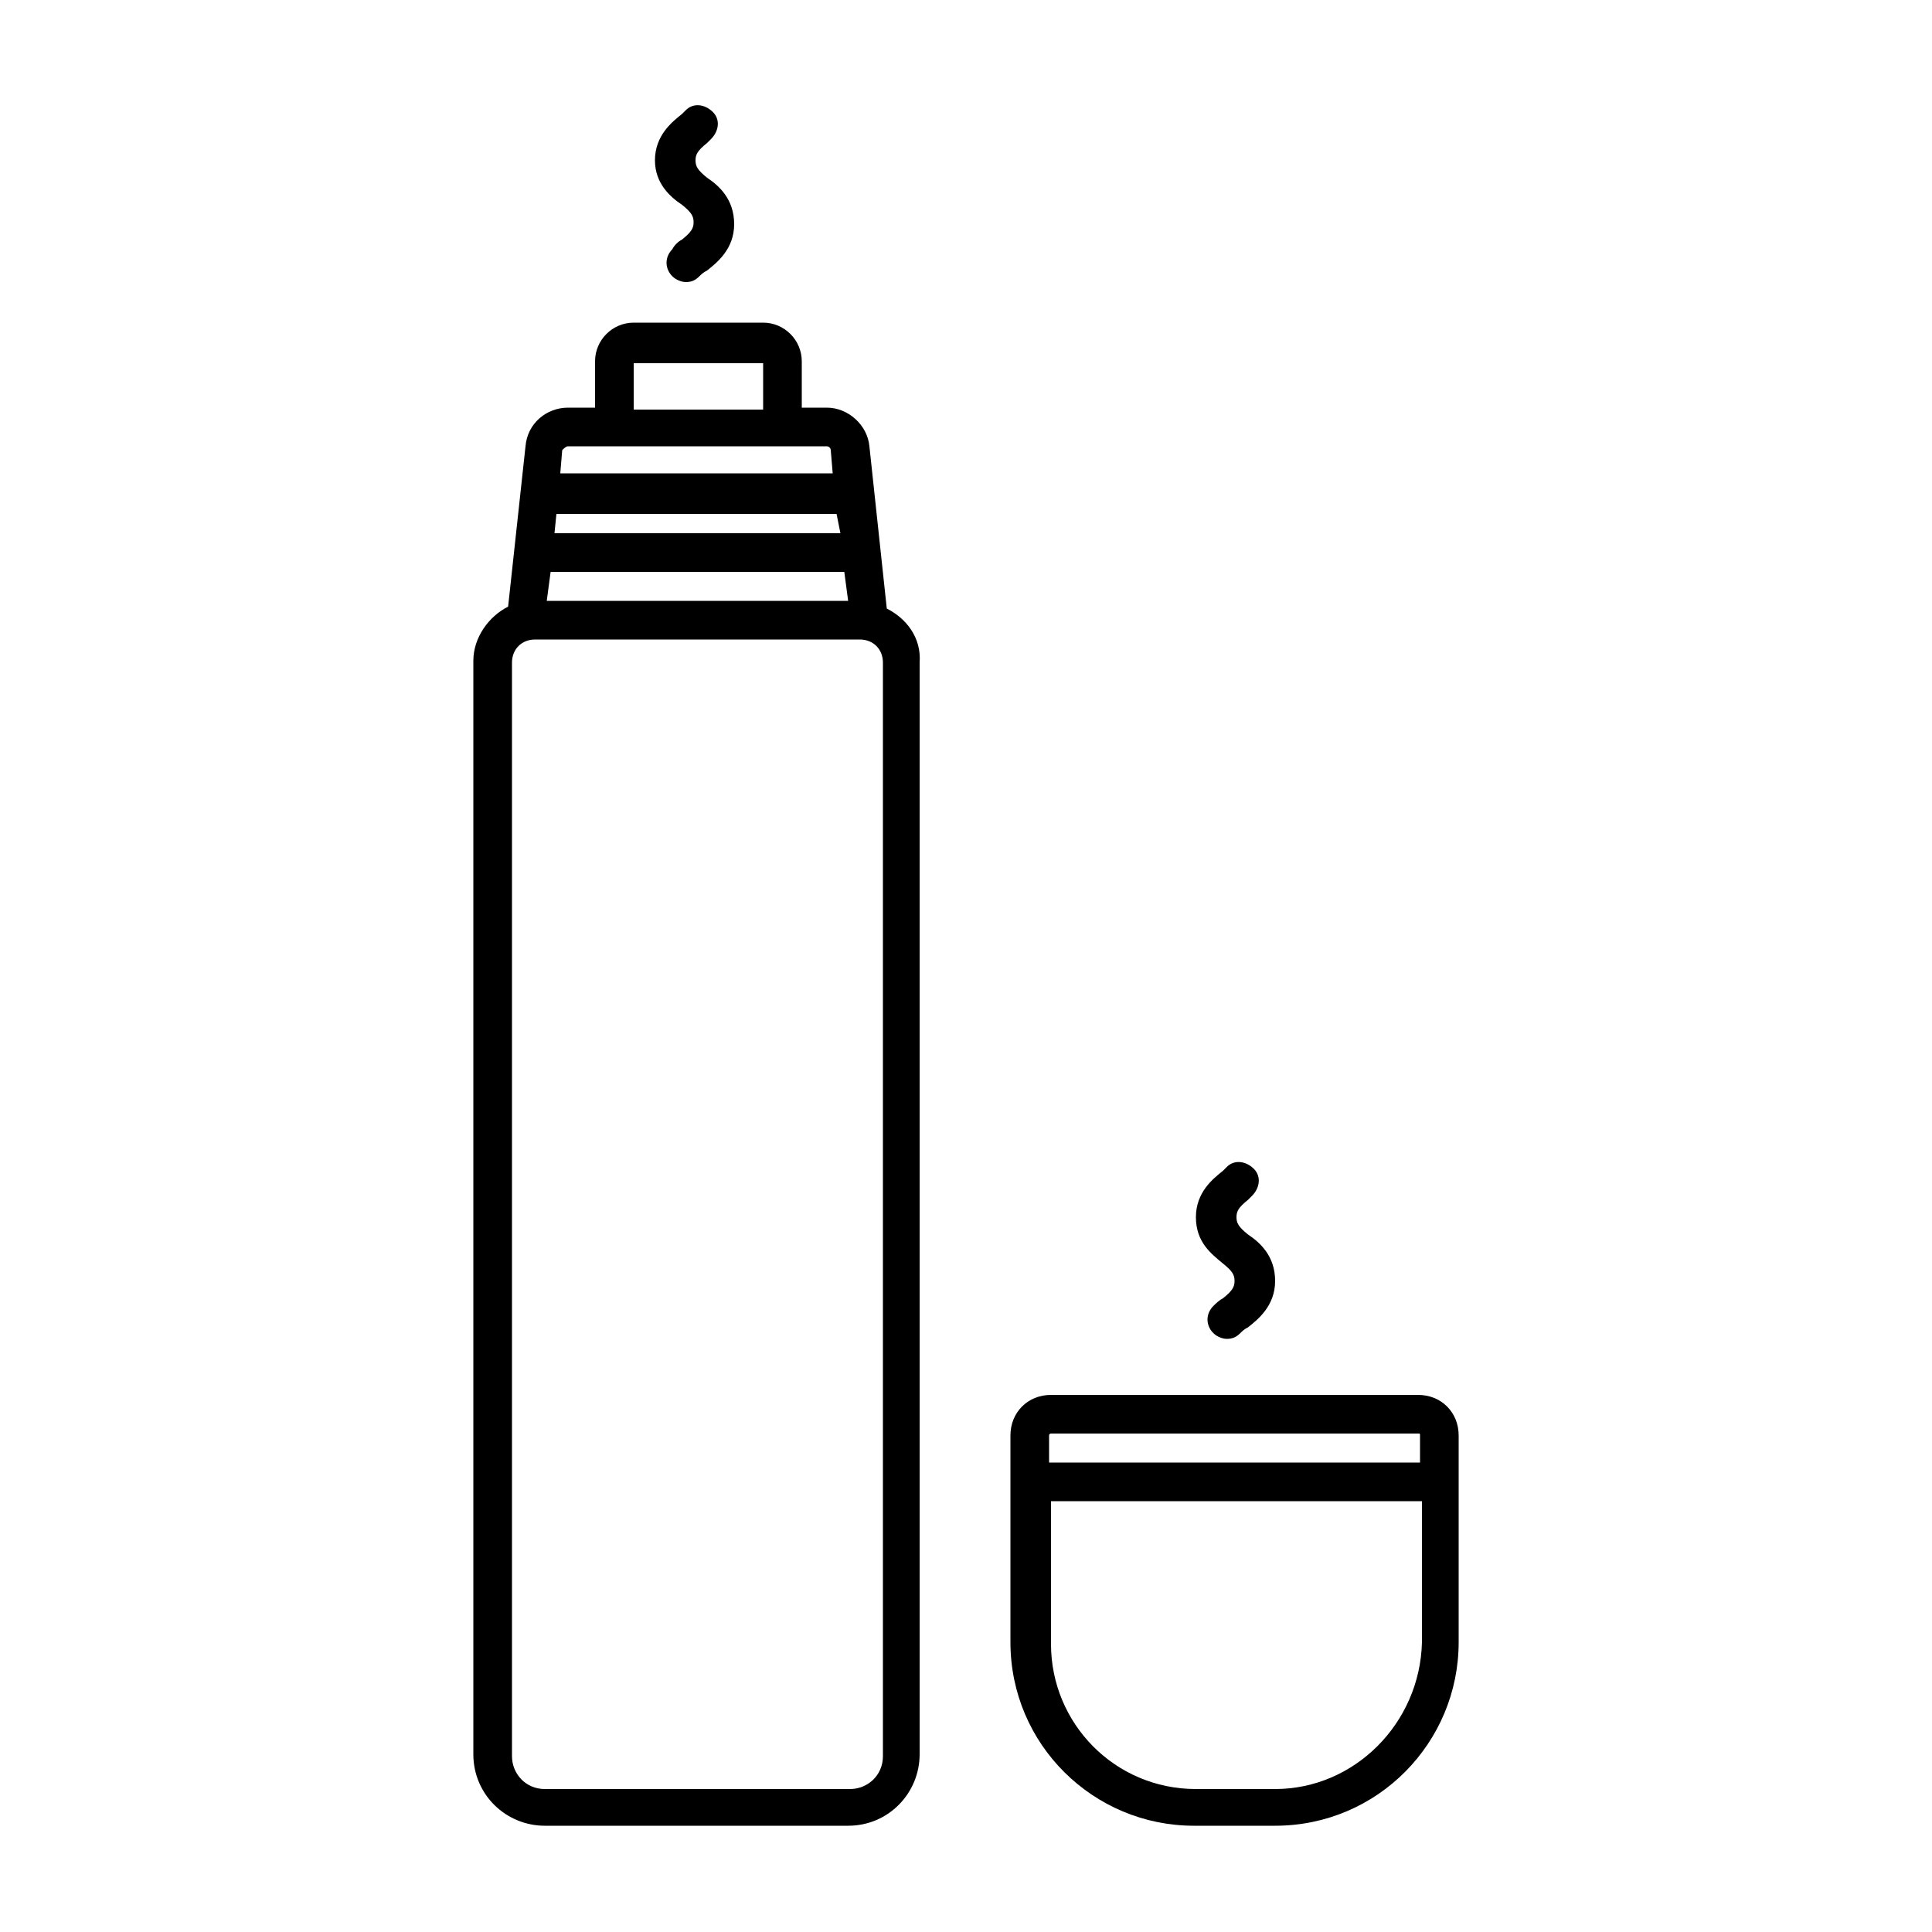
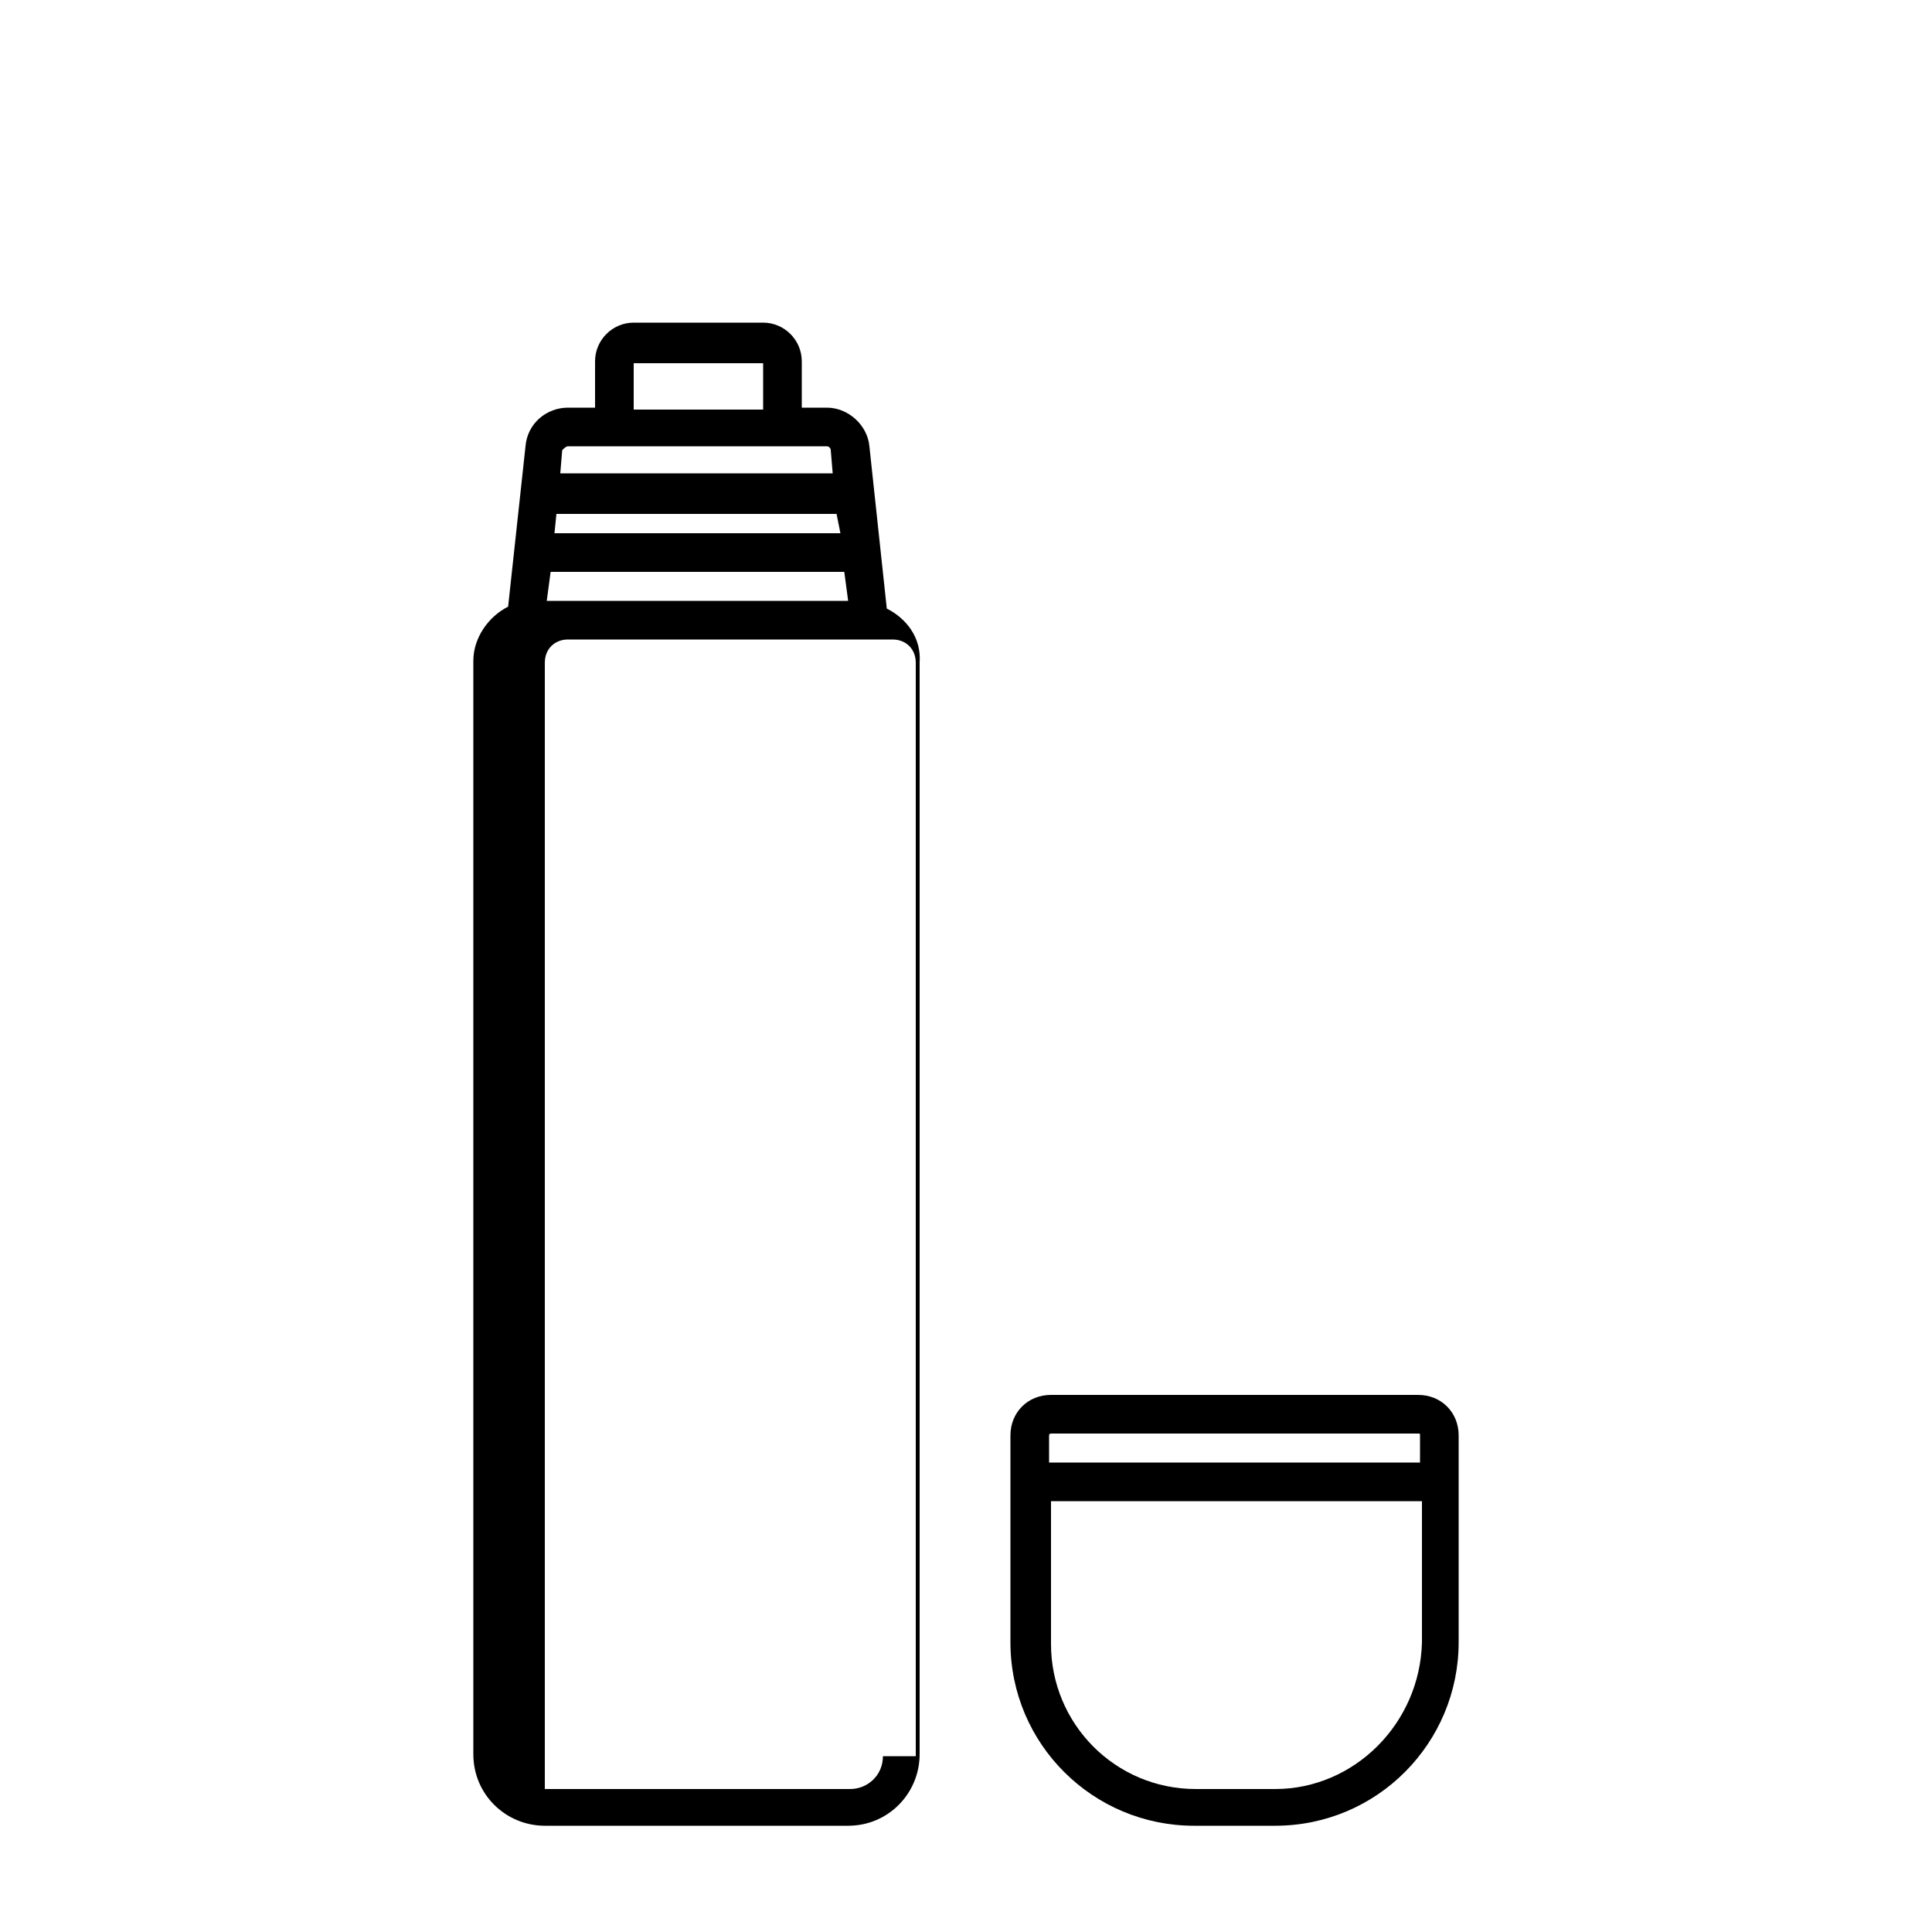
<svg xmlns="http://www.w3.org/2000/svg" id="Layer_1" style="enable-background:new 0 0 100 100;" version="1.1" viewBox="0 0 100 100" xml:space="preserve">
  <g>
-     <path d="M45.9,31.5L45,23.1c-0.1-1.1-1.1-2-2.2-2h-1.3v-2.4c0-1.1-0.9-2-2-2h-6.7c-1.1,0-2,0.9-2,2v2.4h-1.4c-1.1,0-2.1,0.8-2.2,2   l-0.9,8.3c-1,0.5-1.8,1.6-1.8,2.8v56.6c0,2.1,1.7,3.7,3.7,3.7h15.7c2.1,0,3.7-1.7,3.7-3.7V34.3C47.7,33,46.9,32,45.9,31.5z    M28.5,29.6h15.2l0.2,1.5H28.3L28.5,29.6z M43.5,27.6H28.7l0.1-1h14.5L43.5,27.6z M32.8,18.8l6.7,0v2.4h-6.7L32.8,18.8z M29.4,23.1   h13.4c0.1,0,0.2,0.1,0.2,0.2l0.1,1.2H29l0.1-1.2C29.2,23.2,29.3,23.1,29.4,23.1z M45.7,90.9c0,1-0.8,1.7-1.7,1.7H28.2   c-1,0-1.7-0.8-1.7-1.7V34.3c0-0.7,0.5-1.2,1.2-1.2h16.8c0.7,0,1.2,0.5,1.2,1.2V90.9z" />
+     <path d="M45.9,31.5L45,23.1c-0.1-1.1-1.1-2-2.2-2h-1.3v-2.4c0-1.1-0.9-2-2-2h-6.7c-1.1,0-2,0.9-2,2v2.4h-1.4c-1.1,0-2.1,0.8-2.2,2   l-0.9,8.3c-1,0.5-1.8,1.6-1.8,2.8v56.6c0,2.1,1.7,3.7,3.7,3.7h15.7c2.1,0,3.7-1.7,3.7-3.7V34.3C47.7,33,46.9,32,45.9,31.5z    M28.5,29.6h15.2l0.2,1.5H28.3L28.5,29.6z M43.5,27.6H28.7l0.1-1h14.5L43.5,27.6z M32.8,18.8l6.7,0v2.4h-6.7L32.8,18.8z M29.4,23.1   h13.4c0.1,0,0.2,0.1,0.2,0.2l0.1,1.2H29l0.1-1.2C29.2,23.2,29.3,23.1,29.4,23.1z M45.7,90.9c0,1-0.8,1.7-1.7,1.7H28.2   V34.3c0-0.7,0.5-1.2,1.2-1.2h16.8c0.7,0,1.2,0.5,1.2,1.2V90.9z" />
    <path d="M73.4,72.2h-19c-1.2,0-2.1,0.9-2.1,2.1V85c0,5.3,4.3,9.5,9.5,9.5H66c5.3,0,9.5-4.3,9.5-9.5V74.3   C75.5,73.1,74.6,72.2,73.4,72.2z M54.4,74.2h19c0.1,0,0.1,0,0.1,0.1v1.4H54.3v-1.4C54.3,74.2,54.4,74.2,54.4,74.2z M66,92.6h-4.1   c-4.2,0-7.5-3.4-7.5-7.5v-7.4h19.2V85C73.5,89.2,70.1,92.6,66,92.6z" />
-     <path d="M63.3,65.4c0.5,0.4,0.6,0.6,0.6,0.9c0,0.3-0.1,0.5-0.6,0.9c-0.2,0.1-0.4,0.3-0.5,0.4c-0.4,0.4-0.4,1,0,1.4   c0.2,0.2,0.5,0.3,0.7,0.3c0.3,0,0.5-0.1,0.7-0.3c0.1-0.1,0.2-0.2,0.4-0.3c0.5-0.4,1.4-1.1,1.4-2.4s-0.8-2-1.4-2.4   c-0.5-0.4-0.6-0.6-0.6-0.9s0.1-0.5,0.6-0.9l0.2-0.2c0.4-0.4,0.5-1,0.1-1.4c-0.4-0.4-1-0.5-1.4-0.1l-0.2,0.2   c-0.5,0.4-1.4,1.1-1.4,2.4C61.9,64.3,62.7,64.9,63.3,65.4z" />
-     <path d="M35.3,10.6c0.5,0.4,0.6,0.6,0.6,0.9c0,0.3-0.1,0.5-0.6,0.9c-0.2,0.1-0.4,0.3-0.5,0.5c-0.4,0.4-0.4,1,0,1.4   c0.2,0.2,0.5,0.3,0.7,0.3c0.3,0,0.5-0.1,0.7-0.3c0.1-0.1,0.2-0.2,0.4-0.3c0.5-0.4,1.4-1.1,1.4-2.4c0-1.3-0.8-2-1.4-2.4   c-0.5-0.4-0.6-0.6-0.6-0.9c0-0.3,0.1-0.5,0.6-0.9l0.2-0.2c0.4-0.4,0.5-1,0.1-1.4c-0.4-0.4-1-0.5-1.4-0.1l-0.2,0.2   c-0.5,0.4-1.4,1.1-1.4,2.4C33.9,9.5,34.7,10.2,35.3,10.6z" />
  </g>
</svg>